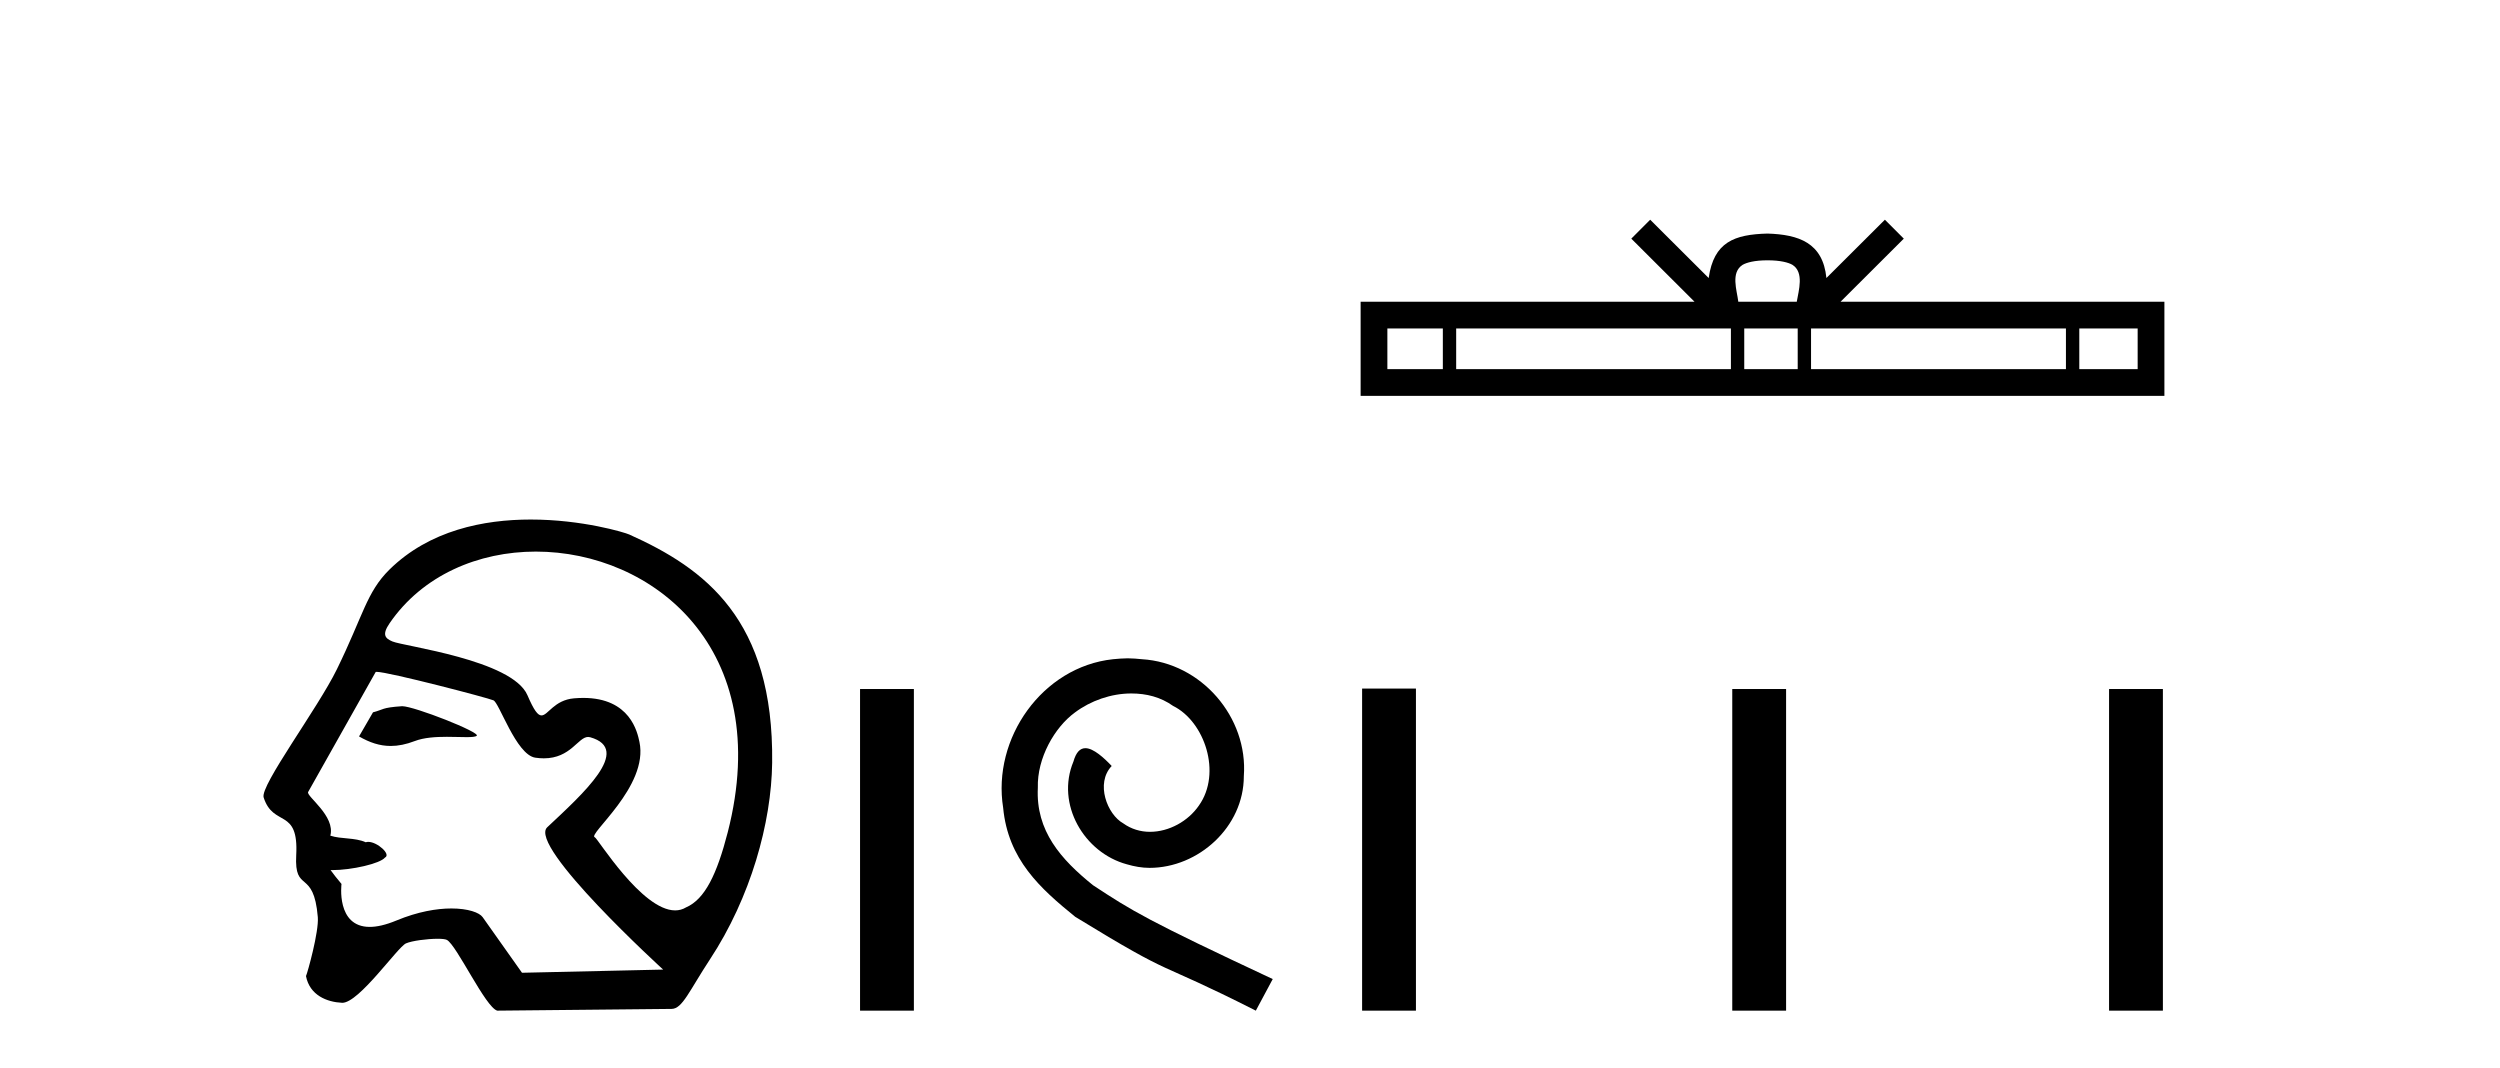
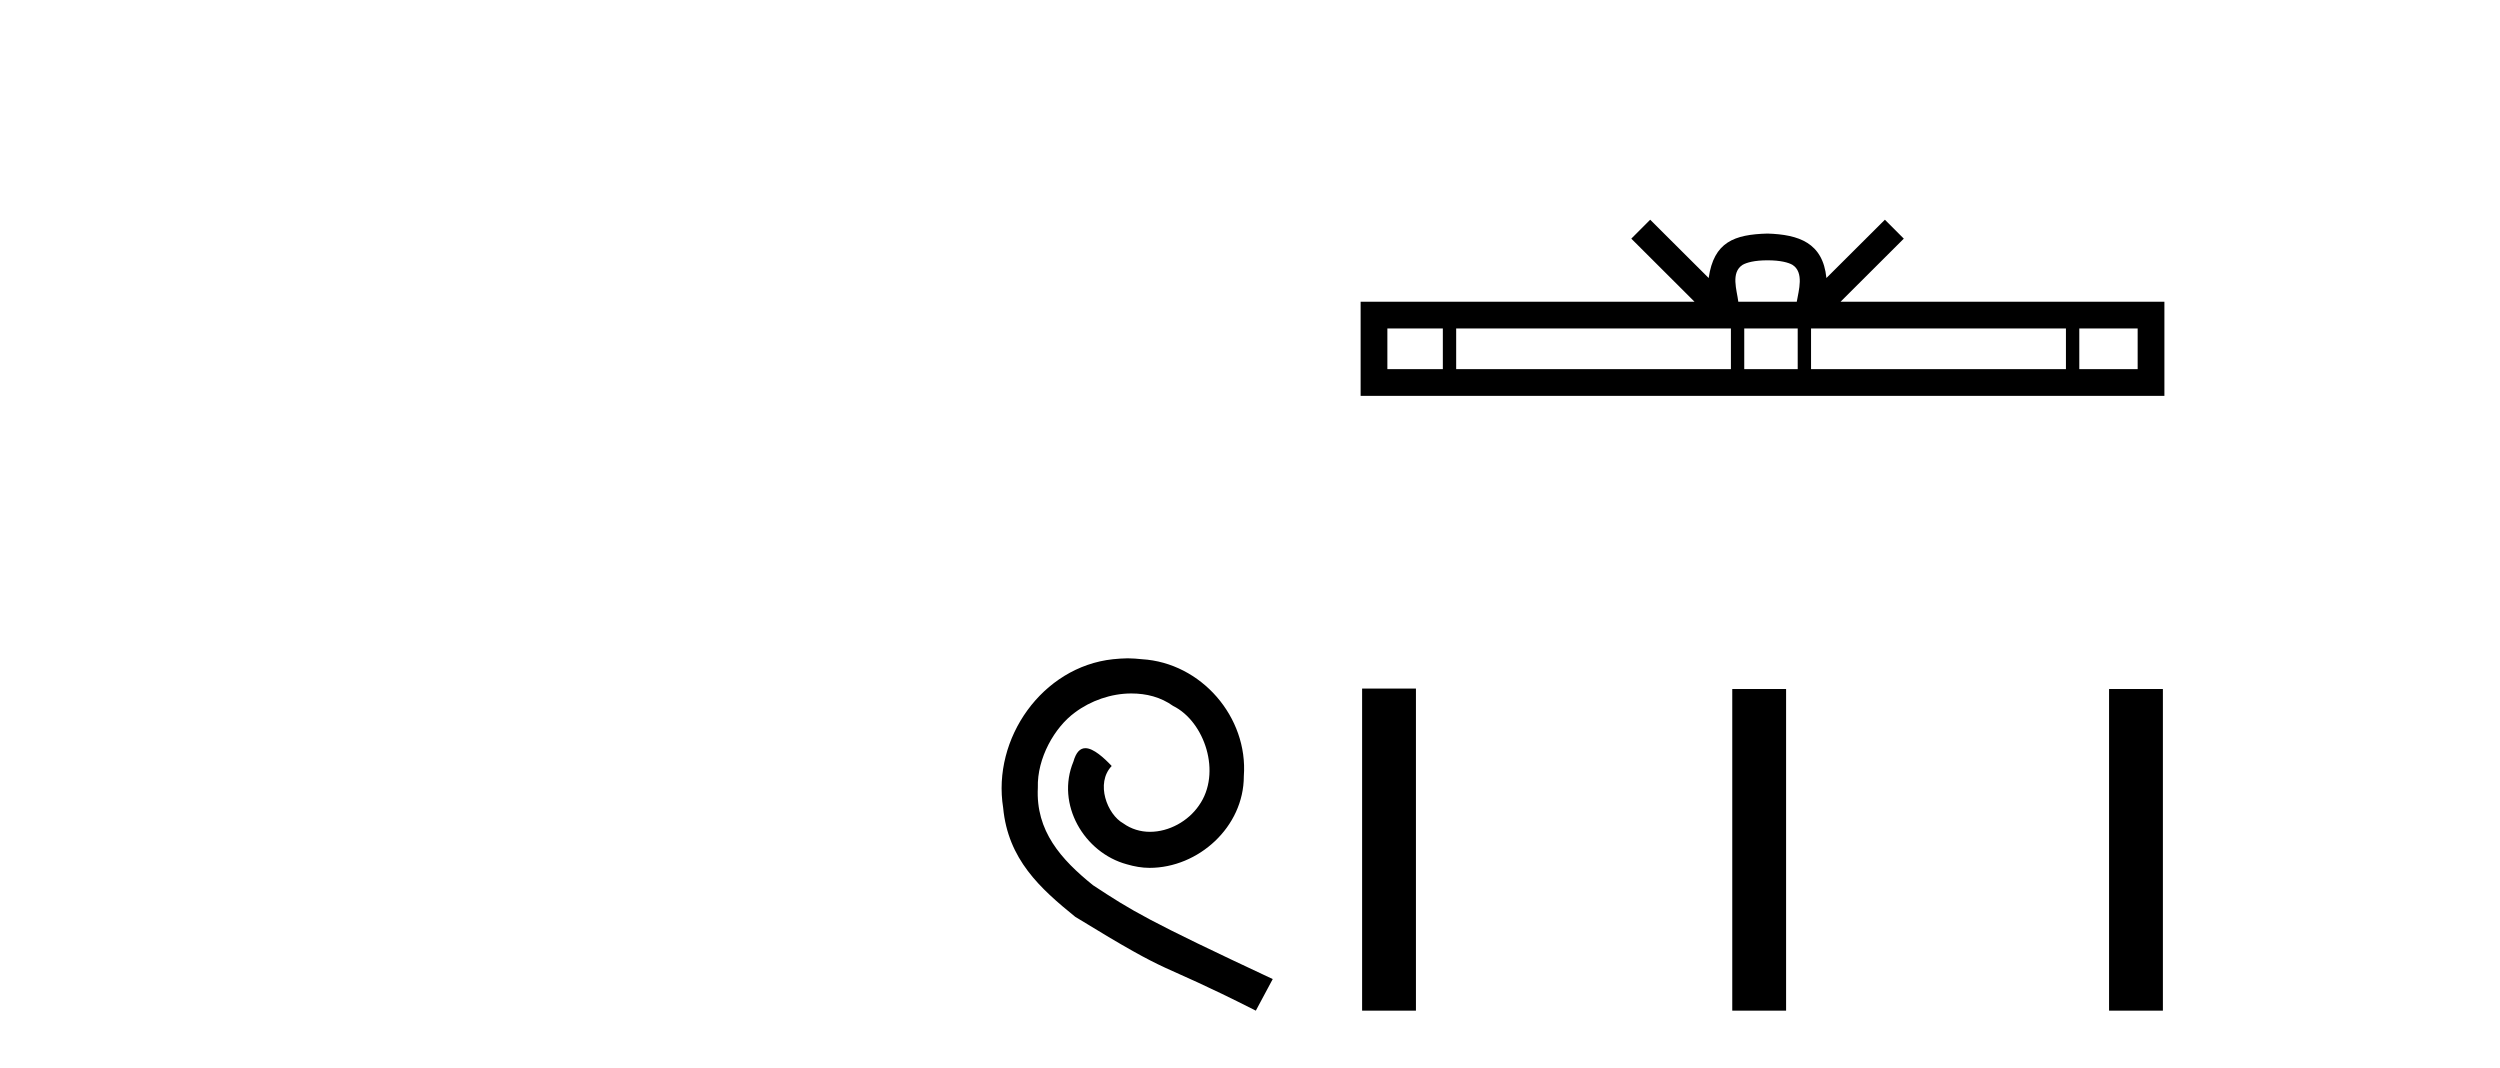
<svg xmlns="http://www.w3.org/2000/svg" width="96.0" height="41.0">
-   <path d="M 15.446 27.118 C 15.44 27.118 15.434 27.118 15.429 27.119 C 14.646 27.172 14.732 27.249 14.323 27.353 L 13.787 28.279 C 14.193 28.513 14.58 28.645 15.004 28.645 C 15.29 28.645 15.592 28.585 15.929 28.456 C 16.278 28.321 16.736 28.294 17.158 28.294 C 17.442 28.294 17.709 28.306 17.917 28.306 C 18.11 28.306 18.251 28.296 18.305 28.255 C 18.476 28.127 15.899 27.118 15.446 27.118 ZM 20.577 21.181 C 25.042 21.181 29.759 24.886 27.946 31.956 C 27.531 33.568 27.069 34.53 26.347 34.842 C 26.214 34.923 26.072 34.959 25.925 34.959 C 24.641 34.959 22.945 32.182 22.843 32.153 C 22.525 32.062 24.923 30.203 24.554 28.486 C 24.476 28.118 24.201 26.8 22.397 26.8 C 22.285 26.8 22.167 26.806 22.042 26.816 C 21.278 26.882 21.043 27.472 20.794 27.472 C 20.652 27.472 20.505 27.281 20.253 26.695 C 19.67 25.341 15.5 24.818 15.069 24.632 C 14.804 24.518 14.649 24.387 14.961 23.932 C 16.228 22.085 18.372 21.181 20.577 21.181 ZM 14.462 25.799 C 14.919 25.799 18.761 26.805 18.942 26.891 C 19.158 26.941 19.816 28.985 20.555 29.095 C 20.672 29.112 20.781 29.12 20.883 29.12 C 21.919 29.12 22.197 28.299 22.585 28.299 C 22.61 28.299 22.636 28.303 22.662 28.31 C 24.301 28.772 22.372 30.492 21.013 31.768 C 20.253 32.481 25.465 37.232 25.465 37.232 L 20.045 37.354 L 18.534 35.219 C 18.409 35.042 17.974 34.885 17.334 34.885 C 16.768 34.885 16.042 35.008 15.229 35.345 C 14.808 35.52 14.47 35.593 14.198 35.593 C 12.898 35.593 13.114 33.944 13.114 33.944 C 12.939 33.736 12.801 33.56 12.694 33.411 L 12.694 33.411 C 12.715 33.411 12.736 33.412 12.757 33.412 C 13.507 33.412 14.594 33.163 14.783 32.931 C 15.028 32.81 14.491 32.328 14.141 32.328 C 14.107 32.328 14.075 32.333 14.045 32.343 C 13.623 32.155 13.108 32.229 12.685 32.09 C 12.886 31.333 11.758 30.577 11.831 30.415 L 14.427 25.803 C 14.434 25.8 14.446 25.799 14.462 25.799 ZM 20.379 19.95 C 18.579 19.95 16.493 20.36 14.957 21.87 C 14.074 22.739 13.95 23.631 12.935 25.703 C 12.202 27.202 9.98 30.172 10.124 30.622 C 10.497 31.786 11.475 30.998 11.375 32.836 C 11.294 34.335 12.047 33.324 12.204 35.219 C 12.25 35.775 11.81 37.352 11.75 37.482 C 11.892 38.221 12.558 38.48 13.131 38.507 C 13.135 38.508 13.14 38.508 13.144 38.508 C 13.791 38.508 15.268 36.367 15.589 36.226 C 15.819 36.125 16.408 36.049 16.804 36.049 C 16.969 36.049 17.101 36.062 17.159 36.092 C 17.533 36.283 18.649 38.696 19.096 38.809 L 25.792 38.742 C 26.205 38.738 26.47 38.044 27.263 36.838 C 28.826 34.462 29.623 31.597 29.651 29.29 C 29.719 23.785 27.07 21.83 24.164 20.525 C 23.986 20.445 22.355 19.95 20.379 19.95 Z" style="fill:#000000;stroke:none" />
-   <path d="M 33.026 26.458 L 33.026 38.809 L 35.093 38.809 L 35.093 26.458 Z" style="fill:#000000;stroke:none" />
  <path d="M 43.304 25.279 C 43.116 25.279 42.928 25.297 42.74 25.314 C 40.024 25.604 38.094 28.354 38.521 31.019 C 38.709 33.001 39.939 34.111 41.288 35.205 C 45.303 37.665 44.175 36.759 48.224 38.809 L 48.873 37.596 C 44.056 35.341 43.475 34.983 41.971 33.992 C 40.741 33.001 39.768 31.908 39.853 30.251 C 39.819 29.106 40.502 27.927 41.271 27.364 C 41.886 26.902 42.672 26.629 43.441 26.629 C 44.021 26.629 44.568 26.766 45.046 27.107 C 46.259 27.705 46.926 29.687 46.037 30.934 C 45.627 31.532 44.893 31.942 44.158 31.942 C 43.799 31.942 43.441 31.839 43.133 31.617 C 42.518 31.276 42.057 30.08 42.689 29.414 C 42.399 29.106 41.989 28.73 41.681 28.73 C 41.476 28.73 41.322 28.884 41.22 29.243 C 40.536 30.883 41.63 32.745 43.27 33.189 C 43.56 33.274 43.851 33.326 44.141 33.326 C 46.02 33.326 47.763 31.754 47.763 29.807 C 47.933 27.534 46.123 25.45 43.851 25.314 C 43.68 25.297 43.492 25.279 43.304 25.279 Z" style="fill:#000000;stroke:none" />
  <path d="M 67.873 9.996 C 68.374 9.996 68.675 10.081 68.831 10.17 C 69.285 10.46 69.069 11.153 68.996 11.587 L 66.751 11.587 C 66.697 11.144 66.452 10.467 66.916 10.17 C 67.072 10.081 67.373 9.996 67.873 9.996 ZM 55.405 12.614 L 55.405 14.174 L 53.275 14.174 L 53.275 12.614 ZM 66.467 12.614 L 66.467 14.174 L 55.917 14.174 L 55.917 12.614 ZM 69.032 12.614 L 69.032 14.174 L 66.979 14.174 L 66.979 12.614 ZM 79.332 12.614 L 79.332 14.174 L 69.544 14.174 L 69.544 12.614 ZM 82.086 12.614 L 82.086 14.174 L 79.845 14.174 L 79.845 12.614 ZM 63.367 8.437 L 62.642 9.164 L 65.07 11.587 L 52.248 11.587 L 52.248 15.201 L 83.113 15.201 L 83.113 11.587 L 70.677 11.587 L 73.106 9.164 L 72.38 8.437 L 70.134 10.676 C 70 9.319 69.07 9.007 67.873 8.969 C 66.596 9.003 65.811 9.292 65.613 10.676 L 63.367 8.437 Z" style="fill:#000000;stroke:none" />
  <path d="M 52.305 26.441 L 52.305 38.809 L 54.372 38.809 L 54.372 26.441 ZM 66.519 26.458 L 66.519 38.809 L 68.586 38.809 L 68.586 26.458 ZM 80.988 26.458 L 80.988 38.809 L 83.055 38.809 L 83.055 26.458 Z" style="fill:#000000;stroke:none" />
</svg>